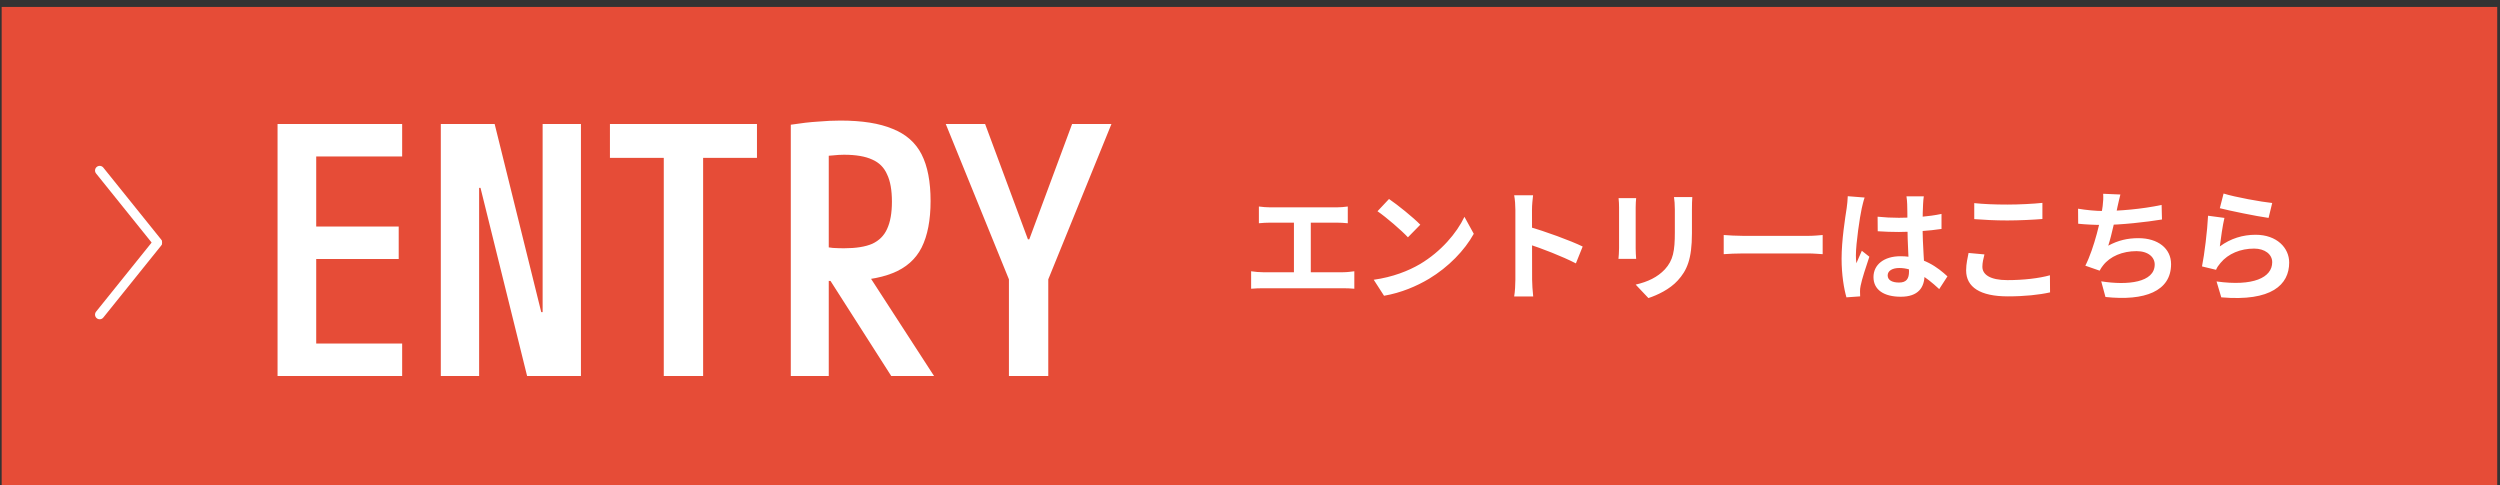
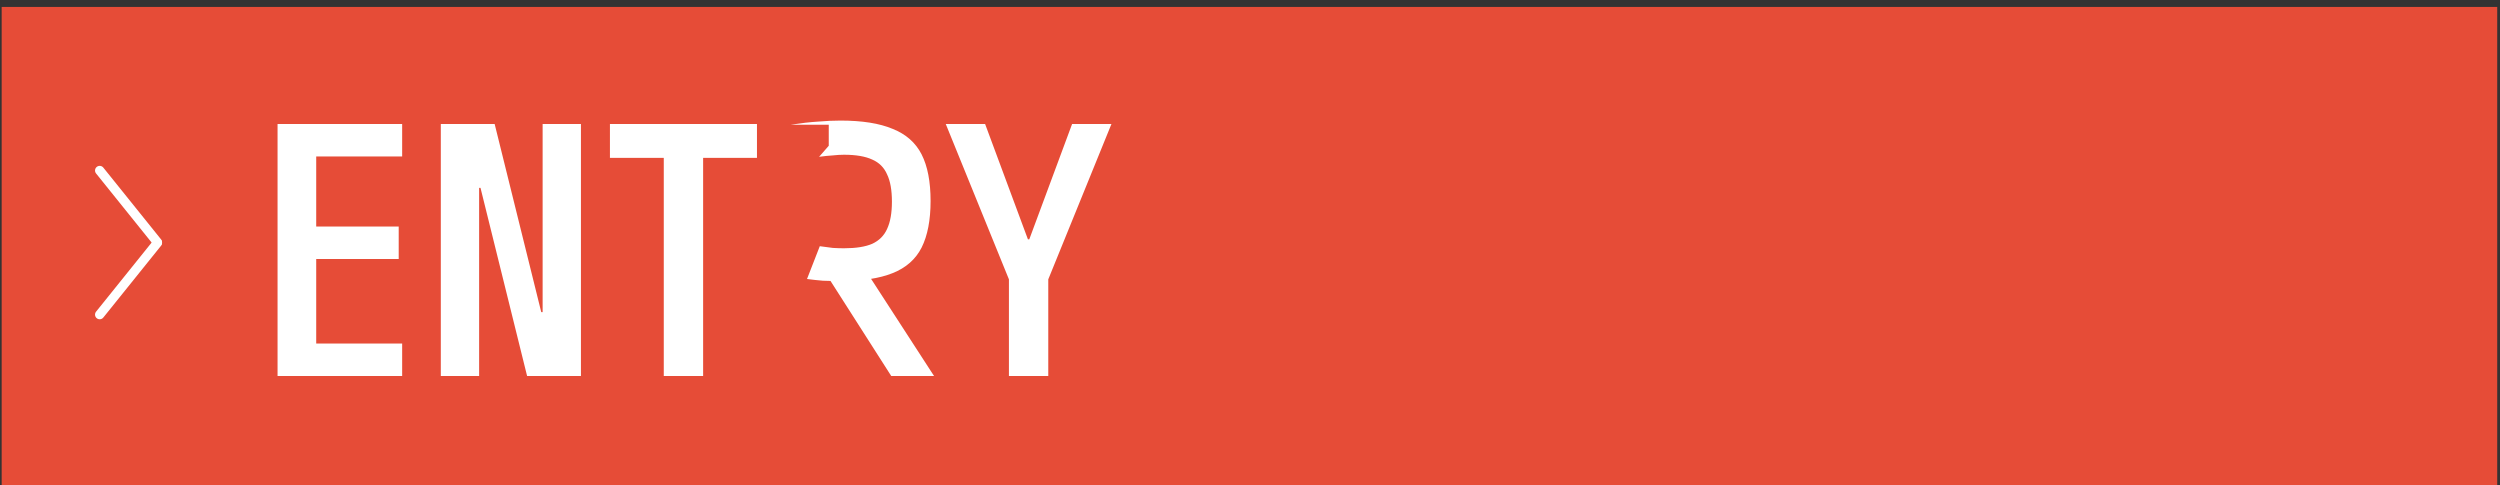
<svg xmlns="http://www.w3.org/2000/svg" width="268" height="52" viewBox="0 0 268 52" fill="none">
  <rect x="0" y="0" width="268" height="52" fill="#333333" stroke="none" />
  <g clip-path="url(#clip0_1660_1415)">
    <rect x="0.179" y="0.744" width="267.524" height="51.423" fill="#E64C37" />
-     <path d="M29.754 40.305V13.295H43.111V16.773H33.898V24.284H42.741V27.762H33.898V36.827H43.111V40.305H29.754ZM47.255 40.305V13.295H53.027L58.022 33.46H58.17V13.295H62.277V40.305H56.505L51.51 20.14H51.362V40.305H47.255ZM71.157 40.305V16.921H65.385V13.295H81.147V16.921H75.375V40.305H71.157ZM84.773 13.369C85.883 13.197 86.858 13.085 87.696 13.036C88.535 12.962 89.337 12.925 90.101 12.925C92.42 12.925 94.282 13.221 95.688 13.813C97.119 14.38 98.155 15.293 98.796 16.551C99.438 17.809 99.758 19.474 99.758 21.546C99.758 23.593 99.438 25.259 98.796 26.541C98.155 27.799 97.119 28.712 95.688 29.279C94.282 29.846 92.42 30.13 90.101 30.13C89.46 30.13 88.831 30.118 88.214 30.093C87.622 30.044 87.055 29.982 86.512 29.908L87.881 26.393C88.374 26.467 88.843 26.529 89.287 26.578C89.731 26.603 90.126 26.615 90.471 26.615C91.754 26.615 92.765 26.455 93.505 26.134C94.245 25.789 94.775 25.259 95.096 24.543C95.442 23.803 95.614 22.829 95.614 21.62C95.614 20.387 95.442 19.413 95.096 18.697C94.775 17.957 94.245 17.427 93.505 17.106C92.765 16.761 91.754 16.588 90.471 16.588C90.101 16.588 89.694 16.613 89.25 16.662C88.831 16.687 88.35 16.736 87.807 16.81L88.843 15.626V40.305H84.773V13.369ZM95.54 40.305L87.881 28.317H92.358L100.128 40.305H95.54ZM108.157 40.305V29.945L101.386 13.295H105.604L110.192 25.653H110.34L114.928 13.295H119.146L112.375 29.945V40.305H108.157Z" fill="white" />
-     <path d="M134.953 22.138C135.291 22.19 135.837 22.229 136.188 22.229H143.273C143.663 22.229 144.118 22.19 144.482 22.138V23.932C144.105 23.893 143.65 23.867 143.273 23.867H136.188C135.837 23.867 135.291 23.893 134.953 23.932V22.138ZM138.71 30.146V23.139H140.517V30.146H138.71ZM134.121 29.08C134.537 29.145 135.005 29.184 135.395 29.184H143.975C144.43 29.184 144.846 29.119 145.184 29.08V30.952C144.82 30.913 144.274 30.9 143.975 30.9H135.395C135.018 30.9 134.55 30.913 134.121 30.952V29.08ZM148.902 21.332C149.799 21.943 151.489 23.295 152.256 24.088L150.93 25.44C150.254 24.712 148.616 23.295 147.667 22.645L148.902 21.332ZM147.264 29.99C149.305 29.704 150.982 29.041 152.243 28.3C154.466 26.974 156.156 24.998 156.988 23.243L157.989 25.063C157.014 26.831 155.285 28.625 153.192 29.886C151.866 30.679 150.189 31.394 148.369 31.706L147.264 29.99ZM162.448 29.977C162.448 28.976 162.448 23.594 162.448 22.502C162.448 22.034 162.409 21.397 162.318 20.929H164.346C164.294 21.397 164.229 21.956 164.229 22.502C164.229 23.932 164.242 29.015 164.242 29.977C164.242 30.341 164.294 31.251 164.359 31.784H162.318C162.409 31.277 162.448 30.484 162.448 29.977ZM163.852 24.296C165.581 24.777 168.389 25.804 169.663 26.428L168.935 28.235C167.453 27.468 165.269 26.636 163.852 26.168V24.296ZM181.415 21.124C181.389 21.488 181.376 21.904 181.376 22.437C181.376 23.1 181.376 24.361 181.376 24.998C181.376 27.806 180.83 29.002 179.855 30.068C178.997 31.017 177.658 31.641 176.709 31.953L175.344 30.51C176.644 30.211 177.684 29.717 178.477 28.872C179.361 27.897 179.543 26.922 179.543 24.894C179.543 24.244 179.543 22.996 179.543 22.437C179.543 21.904 179.504 21.488 179.452 21.124H181.415ZM175.396 21.241C175.37 21.54 175.344 21.826 175.344 22.229C175.344 22.801 175.344 25.895 175.344 26.623C175.344 26.948 175.37 27.455 175.396 27.754H173.498C173.524 27.52 173.563 27.013 173.563 26.61C173.563 25.869 173.563 22.801 173.563 22.229C173.563 21.995 173.55 21.54 173.511 21.241H175.396ZM184.782 25.193C185.263 25.232 186.199 25.284 186.875 25.284C188.409 25.284 192.699 25.284 193.856 25.284C194.467 25.284 195.039 25.219 195.39 25.193V27.247C195.078 27.234 194.415 27.169 193.869 27.169C192.686 27.169 188.409 27.169 186.875 27.169C186.147 27.169 185.276 27.208 184.782 27.247V25.193ZM201.279 23.23C202.033 23.308 202.774 23.347 203.567 23.347C205.153 23.347 206.778 23.217 208.13 22.931V24.543C206.765 24.751 205.127 24.855 203.567 24.868C202.8 24.868 202.059 24.842 201.292 24.79L201.279 23.23ZM206.232 21.046C206.193 21.293 206.167 21.605 206.154 21.878C206.128 22.307 206.102 23.204 206.102 24.14C206.102 26.532 206.31 28.222 206.31 29.457C206.31 30.822 205.634 31.81 203.762 31.81C201.955 31.81 200.837 31.069 200.837 29.704C200.837 28.378 201.955 27.468 203.736 27.468C206.18 27.468 207.753 28.69 208.767 29.626L207.883 30.991C206.388 29.6 205.075 28.729 203.606 28.729C202.865 28.729 202.358 29.028 202.358 29.522C202.358 30.055 202.878 30.289 203.58 30.289C204.373 30.289 204.646 29.873 204.646 29.106C204.646 28.209 204.477 26.025 204.477 24.153C204.477 23.165 204.464 22.294 204.451 21.904C204.451 21.696 204.412 21.293 204.373 21.046H206.232ZM199.888 21.176C199.784 21.436 199.628 22.112 199.576 22.346C199.381 23.217 198.952 26.077 198.952 27.377C198.952 27.624 198.965 27.962 199.004 28.222C199.186 27.767 199.407 27.325 199.589 26.883L200.395 27.52C200.031 28.599 199.602 29.912 199.459 30.627C199.42 30.809 199.381 31.095 199.394 31.225C199.394 31.368 199.394 31.589 199.407 31.771L197.938 31.875C197.678 30.978 197.418 29.483 197.418 27.728C197.418 25.765 197.808 23.308 197.964 22.307C198.016 21.943 198.068 21.436 198.081 21.033L199.888 21.176ZM211.64 21.774C212.602 21.878 213.811 21.93 215.189 21.93C216.463 21.93 217.958 21.852 218.946 21.748V23.477C218.036 23.555 216.437 23.633 215.189 23.633C213.837 23.633 212.706 23.568 211.64 23.49V21.774ZM212.732 27.273C212.615 27.741 212.511 28.157 212.511 28.599C212.511 29.418 213.317 30.029 215.189 30.029C216.931 30.029 218.595 29.834 219.752 29.509L219.765 31.342C218.621 31.602 217.061 31.771 215.241 31.771C212.277 31.771 210.769 30.783 210.769 28.989C210.769 28.248 210.938 27.611 211.029 27.117L212.732 27.273ZM227.305 20.851C227.175 21.319 227.097 21.761 226.993 22.177C226.785 23.217 226.395 25.128 226.005 26.337C227.058 25.765 228.072 25.531 229.242 25.531C231.335 25.531 232.739 26.636 232.739 28.313C232.739 31.225 229.918 32.291 225.706 31.836L225.251 30.159C228.111 30.614 230.984 30.276 230.984 28.352C230.984 27.585 230.308 26.922 229.034 26.922C227.539 26.922 226.213 27.468 225.446 28.456C225.303 28.638 225.199 28.794 225.082 29.015L223.548 28.482C224.51 26.584 225.238 23.425 225.407 22.086C225.472 21.54 225.485 21.202 225.459 20.773L227.305 20.851ZM222.768 22.372C223.613 22.515 224.653 22.619 225.459 22.619C227.123 22.619 229.593 22.424 231.725 21.969L231.764 23.529C230.113 23.802 227.357 24.114 225.472 24.114C224.484 24.114 223.548 24.062 222.781 23.984L222.768 22.372ZM238.368 20.747C239.603 21.137 242.437 21.644 243.581 21.761L243.191 23.36C241.865 23.178 238.979 22.58 237.965 22.32L238.368 20.747ZM238.459 23.36C238.277 24.088 238.056 25.661 237.965 26.415C239.135 25.557 240.435 25.167 241.8 25.167C244.075 25.167 245.401 26.571 245.401 28.144C245.401 30.523 243.516 32.343 238.121 31.875L237.614 30.172C241.527 30.718 243.581 29.769 243.581 28.105C243.581 27.26 242.788 26.649 241.644 26.649C240.175 26.649 238.862 27.195 238.043 28.183C237.809 28.456 237.666 28.664 237.562 28.924L236.054 28.56C236.314 27.286 236.626 24.738 236.704 23.126L238.459 23.36Z" fill="white" />
+     <path d="M29.754 40.305V13.295H43.111V16.773H33.898V24.284H42.741V27.762H33.898V36.827H43.111V40.305H29.754ZM47.255 40.305V13.295H53.027L58.022 33.46H58.17V13.295H62.277V40.305H56.505L51.51 20.14H51.362V40.305H47.255ZM71.157 40.305V16.921H65.385V13.295H81.147V16.921H75.375V40.305H71.157ZM84.773 13.369C85.883 13.197 86.858 13.085 87.696 13.036C88.535 12.962 89.337 12.925 90.101 12.925C92.42 12.925 94.282 13.221 95.688 13.813C97.119 14.38 98.155 15.293 98.796 16.551C99.438 17.809 99.758 19.474 99.758 21.546C99.758 23.593 99.438 25.259 98.796 26.541C98.155 27.799 97.119 28.712 95.688 29.279C94.282 29.846 92.42 30.13 90.101 30.13C89.46 30.13 88.831 30.118 88.214 30.093C87.622 30.044 87.055 29.982 86.512 29.908L87.881 26.393C88.374 26.467 88.843 26.529 89.287 26.578C89.731 26.603 90.126 26.615 90.471 26.615C91.754 26.615 92.765 26.455 93.505 26.134C94.245 25.789 94.775 25.259 95.096 24.543C95.442 23.803 95.614 22.829 95.614 21.62C95.614 20.387 95.442 19.413 95.096 18.697C94.775 17.957 94.245 17.427 93.505 17.106C92.765 16.761 91.754 16.588 90.471 16.588C90.101 16.588 89.694 16.613 89.25 16.662C88.831 16.687 88.35 16.736 87.807 16.81L88.843 15.626V40.305V13.369ZM95.54 40.305L87.881 28.317H92.358L100.128 40.305H95.54ZM108.157 40.305V29.945L101.386 13.295H105.604L110.192 25.653H110.34L114.928 13.295H119.146L112.375 29.945V40.305H108.157Z" fill="white" />
    <path d="M10.687 18.28L16.873 25.972" stroke="white" stroke-linecap="round" />
    <path d="M16.873 26.033L10.687 33.726" stroke="white" stroke-linecap="round" />
  </g>
  <defs>
    <clipPath id="clip0_1660_1415">
      <rect width="268" height="52" fill="white" />
    </clipPath>
  </defs>
</svg>